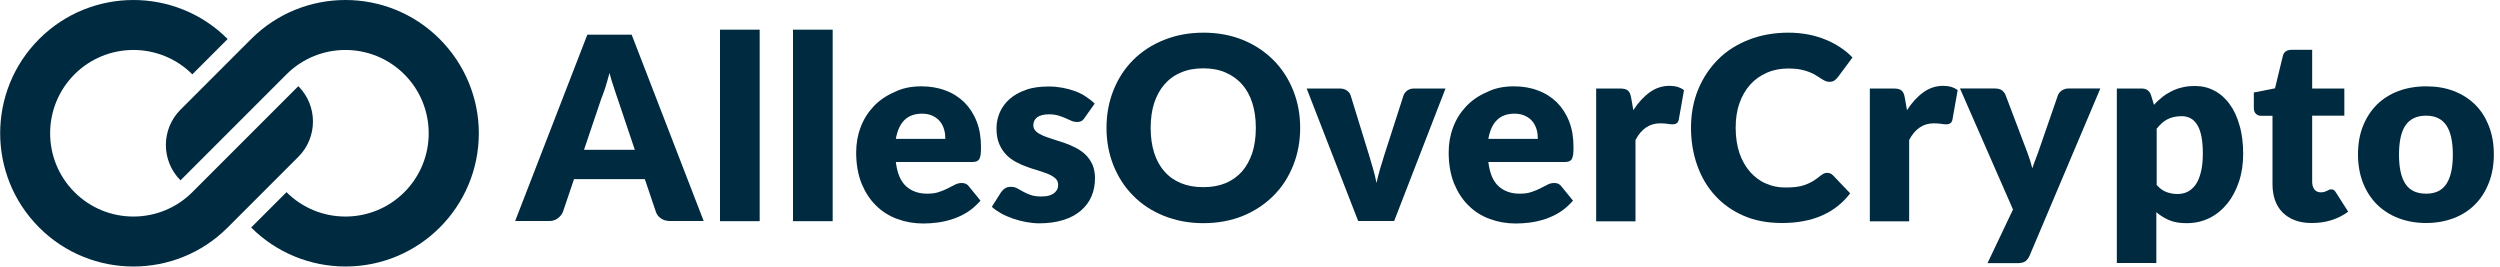
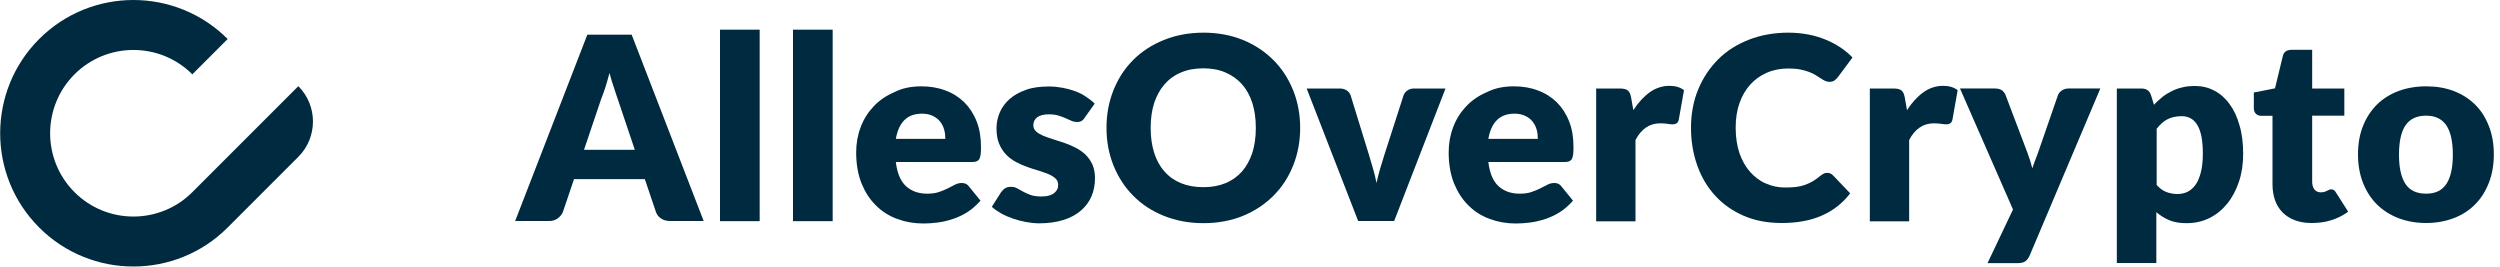
<svg xmlns="http://www.w3.org/2000/svg" version="1.1" id="a9ef30a6-d0d1-421a-a245-5ef84ef25b01" x="0px" y="0px" viewBox="0 0 1500 160" style="enable-background:new 0 0 1500 160;" xml:space="preserve">
  <style type="text/css">
	.aoc_logo_text_st0{fill:#002A3F;}
</style>
  <title>AllesOverCrypto Logo</title>
  <g>
    <path class="aoc_logo_text_st0" d="M422.2,132.6h-20.1c-2.3,0-4.1-0.5-5.6-1.6c-1.5-1-2.5-2.4-3-4l-6.6-19.5h-42.5l-6.6,19.5   c-0.5,1.4-1.5,2.7-3,3.9c-1.5,1.2-3.3,1.7-5.4,1.7h-20.3l43.3-111.8H379L422.2,132.6z M350.4,89.9h30.5l-10.3-30.6   c-0.7-1.9-1.4-4.2-2.3-6.9c-0.9-2.6-1.8-5.5-2.6-8.6c-0.8,3.1-1.7,6-2.5,8.7c-0.9,2.7-1.7,5-2.5,6.9L350.4,89.9z" />
    <path class="aoc_logo_text_st0" d="M455.8,17.8v114.9H432V17.8H455.8z" />
    <path class="aoc_logo_text_st0" d="M499.6,17.8v114.9h-23.8V17.8H499.6z" />
    <path class="aoc_logo_text_st0" d="M552.8,51.8c5.3,0,10.1,0.8,14.5,2.5c4.4,1.6,8.1,4,11.3,7.1c3.1,3.1,5.6,6.9,7.4,11.5   c1.8,4.5,2.6,9.7,2.6,15.4c0,1.8-0.1,3.3-0.2,4.4c-0.2,1.1-0.4,2-0.8,2.7c-0.4,0.7-1,1.1-1.6,1.4c-0.7,0.3-1.6,0.4-2.6,0.4h-45.9   c0.8,6.6,2.8,11.5,6.1,14.5c3.3,3,7.5,4.5,12.7,4.5c2.8,0,5.1-0.3,7.1-1c2-0.7,3.8-1.4,5.3-2.2c1.6-0.8,3-1.6,4.3-2.2   c1.3-0.7,2.7-1,4.1-1c1.9,0,3.3,0.7,4.3,2.1l6.9,8.5c-2.5,2.8-5.1,5.1-7.9,6.9c-2.8,1.8-5.8,3.1-8.7,4.1c-3,1-6,1.7-9,2.1   c-3,0.4-5.8,0.6-8.6,0.6c-5.6,0-10.8-0.9-15.7-2.7c-4.9-1.8-9.2-4.5-12.8-8.1c-3.7-3.6-6.5-8-8.7-13.3c-2.1-5.3-3.2-11.5-3.2-18.6   c0-5.3,0.9-10.4,2.7-15.1c1.8-4.8,4.4-8.9,7.8-12.5c3.4-3.6,7.5-6.4,12.4-8.5C541.3,52.9,546.7,51.8,552.8,51.8z M553.3,68.2   c-4.6,0-8.1,1.3-10.7,3.9c-2.6,2.6-4.2,6.3-5.1,11.2h29.7c0-1.9-0.2-3.7-0.7-5.5c-0.5-1.8-1.3-3.4-2.4-4.8   c-1.1-1.4-2.5-2.5-4.3-3.4C558,68.7,555.8,68.2,553.3,68.2z" />
    <path class="aoc_logo_text_st0" d="M650.9,70.5c-0.6,1-1.3,1.7-2,2.1c-0.7,0.4-1.6,0.6-2.6,0.6c-1.1,0-2.3-0.2-3.4-0.7c-1.1-0.5-2.3-1-3.6-1.6   c-1.3-0.6-2.8-1.1-4.4-1.6c-1.6-0.5-3.5-0.7-5.6-0.7c-3,0-5.3,0.6-6.9,1.7c-1.6,1.2-2.4,2.8-2.4,4.8c0,1.5,0.5,2.7,1.6,3.7   c1,1,2.4,1.8,4.2,2.6c1.7,0.7,3.7,1.4,5.9,2.1c2.2,0.7,4.4,1.4,6.8,2.2s4.6,1.8,6.8,2.9c2.2,1.1,4.2,2.5,5.9,4.1   c1.7,1.6,3.1,3.6,4.2,5.9c1,2.3,1.6,5.1,1.6,8.3c0,3.9-0.7,7.6-2.1,10.9c-1.4,3.3-3.6,6.2-6.4,8.6c-2.8,2.4-6.3,4.3-10.5,5.6   c-4.2,1.3-9,2-14.4,2c-2.7,0-5.4-0.3-8.1-0.8c-2.7-0.5-5.3-1.2-7.9-2.1c-2.5-0.9-4.9-1.9-7-3.1c-2.1-1.2-4-2.5-5.5-3.9l5.5-8.7   c0.7-1,1.5-1.8,2.4-2.4c0.9-0.6,2.1-0.9,3.6-0.9c1.4,0,2.6,0.3,3.7,0.9c1.1,0.6,2.3,1.3,3.6,2c1.3,0.7,2.8,1.4,4.5,2   c1.7,0.6,3.9,0.9,6.5,0.9c1.8,0,3.4-0.2,4.7-0.6c1.3-0.4,2.3-0.9,3.1-1.6c0.8-0.7,1.3-1.4,1.7-2.2c0.4-0.8,0.5-1.7,0.5-2.5   c0-1.6-0.5-2.9-1.6-3.9c-1.1-1-2.5-1.9-4.2-2.6c-1.7-0.7-3.7-1.4-5.9-2.1c-2.2-0.6-4.5-1.4-6.8-2.2s-4.6-1.8-6.8-3   c-2.2-1.2-4.2-2.6-5.9-4.4c-1.7-1.8-3.1-3.9-4.2-6.5c-1.1-2.6-1.6-5.7-1.6-9.3c0-3.4,0.7-6.6,2-9.6c1.3-3,3.3-5.7,5.9-8   s5.9-4.1,9.8-5.5c3.9-1.4,8.5-2,13.8-2c2.9,0,5.6,0.3,8.3,0.8c2.7,0.5,5.2,1.2,7.6,2.1c2.4,0.9,4.5,2,6.4,3.3   c1.9,1.3,3.7,2.6,5.1,4.1L650.9,70.5z" />
    <path class="aoc_logo_text_st0" d="M780.1,76.7c0,8.1-1.4,15.6-4.2,22.6c-2.8,7-6.7,13-11.8,18.1s-11.2,9.2-18.3,12.1c-7.1,2.9-15.1,4.4-23.7,4.4   c-8.7,0-16.6-1.5-23.8-4.4c-7.2-2.9-13.3-6.9-18.4-12.1c-5.1-5.1-9-11.2-11.8-18.1c-2.8-7-4.2-14.5-4.2-22.6   c0-8.1,1.4-15.6,4.2-22.6c2.8-7,6.7-13,11.8-18.1c5.1-5.1,11.2-9.1,18.4-12c7.2-2.9,15.1-4.4,23.8-4.4c8.7,0,16.6,1.5,23.7,4.4   c7.1,2.9,13.2,7,18.3,12.1c5.1,5.1,9,11.2,11.8,18.1C778.7,61.2,780.1,68.7,780.1,76.7z M753.5,76.7c0-5.5-0.7-10.5-2.1-14.9   c-1.4-4.4-3.5-8.2-6.2-11.2c-2.7-3.1-6-5.4-9.9-7.1C731.4,41.8,727,41,722,41c-5,0-9.5,0.8-13.4,2.5c-3.9,1.6-7.2,4-9.9,7.1   c-2.7,3.1-4.7,6.8-6.2,11.2c-1.4,4.4-2.1,9.4-2.1,14.9c0,5.6,0.7,10.6,2.1,15c1.4,4.4,3.5,8.2,6.2,11.2c2.7,3.1,6,5.4,9.9,7   c3.9,1.6,8.4,2.4,13.4,2.4c5,0,9.4-0.8,13.3-2.4c3.9-1.6,7.2-4,9.9-7c2.7-3.1,4.7-6.8,6.2-11.2C752.8,87.3,753.5,82.3,753.5,76.7z" />
    <path class="aoc_logo_text_st0" d="M836.5,132.6h-21.6L784,53.1h19.8c1.7,0,3.1,0.4,4.3,1.2c1.2,0.8,1.9,1.8,2.3,3l11,35.7   c0.9,2.9,1.7,5.8,2.5,8.5c0.8,2.8,1.5,5.5,2,8.3c0.6-2.8,1.3-5.5,2.1-8.3c0.8-2.8,1.7-5.6,2.6-8.5l11.5-35.7c0.4-1.2,1.2-2.2,2.3-3   c1.1-0.8,2.5-1.2,4-1.2h18.9L836.5,132.6z" />
    <path class="aoc_logo_text_st0" d="M908.3,51.8c5.3,0,10.1,0.8,14.5,2.5c4.4,1.6,8.1,4,11.3,7.1c3.1,3.1,5.6,6.9,7.4,11.5   c1.8,4.5,2.6,9.7,2.6,15.4c0,1.8-0.1,3.3-0.2,4.4c-0.2,1.1-0.4,2-0.8,2.7c-0.4,0.7-1,1.1-1.6,1.4c-0.7,0.3-1.6,0.4-2.6,0.4h-45.9   c0.8,6.6,2.8,11.5,6.1,14.5c3.3,3,7.5,4.5,12.7,4.5c2.8,0,5.1-0.3,7.1-1c2-0.7,3.8-1.4,5.3-2.2c1.6-0.8,3-1.6,4.3-2.2   c1.3-0.7,2.7-1,4.1-1c1.9,0,3.3,0.7,4.3,2.1l6.9,8.5c-2.5,2.8-5.1,5.1-7.9,6.9c-2.8,1.8-5.8,3.1-8.7,4.1c-3,1-6,1.7-9,2.1   c-3,0.4-5.8,0.6-8.6,0.6c-5.6,0-10.8-0.9-15.7-2.7c-4.9-1.8-9.2-4.5-12.8-8.1c-3.7-3.6-6.5-8-8.7-13.3c-2.1-5.3-3.2-11.5-3.2-18.6   c0-5.3,0.9-10.4,2.7-15.1c1.8-4.8,4.4-8.9,7.8-12.5c3.4-3.6,7.5-6.4,12.4-8.5C896.8,52.9,902.2,51.8,908.3,51.8z M908.8,68.2   c-4.6,0-8.1,1.3-10.7,3.9c-2.6,2.6-4.2,6.3-5.1,11.2h29.7c0-1.9-0.2-3.7-0.7-5.5c-0.5-1.8-1.3-3.4-2.4-4.8   c-1.1-1.4-2.5-2.5-4.3-3.4C913.5,68.7,911.3,68.2,908.8,68.2z" />
    <path class="aoc_logo_text_st0" d="M957.7,132.6V53.1h14.1c1.2,0,2.2,0.1,3,0.3c0.8,0.2,1.5,0.5,2,1c0.5,0.4,0.9,1,1.2,1.7   c0.3,0.7,0.5,1.6,0.7,2.6l1.3,7.4c2.9-4.5,6.2-8.1,9.8-10.7c3.6-2.6,7.6-3.9,11.9-3.9c3.6,0,6.5,0.9,8.7,2.6l-3.1,17.5   c-0.2,1.1-0.6,1.8-1.2,2.3c-0.6,0.4-1.4,0.7-2.5,0.7c-0.9,0-1.9-0.1-3.1-0.3c-1.2-0.2-2.7-0.3-4.5-0.3c-6.2,0-11.2,3.3-14.7,10   v48.8H957.7z" />
    <path class="aoc_logo_text_st0" d="M1096.2,103.7c0.6,0,1.2,0.1,1.8,0.3c0.6,0.2,1.2,0.6,1.8,1.2l10.3,10.8c-4.5,5.9-10.1,10.3-16.9,13.3   c-6.8,3-14.8,4.5-24.1,4.5c-8.5,0-16.1-1.4-22.8-4.3c-6.7-2.9-12.4-6.9-17.1-12c-4.7-5.1-8.3-11.1-10.8-18.1   c-2.5-7-3.8-14.6-3.8-22.7c0-8.3,1.4-16,4.3-23c2.9-7,6.9-13,12-18.1c5.1-5.1,11.3-9,18.5-11.8c7.2-2.8,15.1-4.2,23.7-4.2   c4.2,0,8.1,0.4,11.9,1.1c3.7,0.7,7.2,1.8,10.4,3.1c3.2,1.3,6.2,2.9,8.9,4.7c2.7,1.8,5.1,3.8,7.2,6l-8.7,11.7c-0.6,0.7-1.2,1.4-2,2   c-0.8,0.6-1.8,0.9-3.2,0.9c-0.9,0-1.8-0.2-2.6-0.6c-0.8-0.4-1.7-0.9-2.6-1.5c-0.9-0.6-1.9-1.2-3-1.9c-1.1-0.7-2.4-1.3-3.9-1.9   c-1.5-0.6-3.3-1.1-5.3-1.5c-2-0.4-4.4-0.6-7.1-0.6c-4.7,0-9,0.8-12.9,2.5c-3.9,1.7-7.2,4-10,7.1c-2.8,3.1-5,6.8-6.5,11.2   c-1.6,4.4-2.3,9.3-2.3,14.8c0,5.7,0.8,10.8,2.3,15.3c1.6,4.4,3.7,8.2,6.4,11.2s5.8,5.4,9.4,6.9c3.6,1.6,7.4,2.4,11.5,2.4   c2.4,0,4.5-0.1,6.4-0.3c1.9-0.2,3.7-0.6,5.4-1.2s3.2-1.3,4.8-2.2c1.5-0.9,3-2,4.6-3.3c0.6-0.5,1.3-0.9,2-1.3   C1094.7,103.9,1095.5,103.7,1096.2,103.7z" />
    <path class="aoc_logo_text_st0" d="M1121.9,132.6V53.1h14.1c1.2,0,2.2,0.1,3,0.3c0.8,0.2,1.5,0.5,2,1c0.5,0.4,0.9,1,1.2,1.7   c0.3,0.7,0.5,1.6,0.7,2.6l1.3,7.4c2.9-4.5,6.2-8.1,9.8-10.7c3.6-2.6,7.6-3.9,11.9-3.9c3.6,0,6.5,0.9,8.7,2.6l-3.1,17.5   c-0.2,1.1-0.6,1.8-1.2,2.3c-0.6,0.4-1.4,0.7-2.5,0.7c-0.9,0-1.9-0.1-3.1-0.3c-1.2-0.2-2.7-0.3-4.5-0.3c-6.2,0-11.2,3.3-14.7,10   v48.8H1121.9z" />
    <path class="aoc_logo_text_st0" d="M1217.8,153.3c-0.7,1.6-1.6,2.7-2.6,3.5c-1,0.7-2.7,1.1-4.9,1.1h-17.8l15.3-32.2l-31.8-72.6h21   c1.8,0,3.3,0.4,4.3,1.2c1,0.8,1.7,1.8,2.1,2.9l13,34.3c1.2,3.2,2.2,6.3,3,9.5c0.5-1.6,1.1-3.2,1.7-4.8c0.6-1.6,1.2-3.2,1.8-4.8   l11.8-34.1c0.4-1.2,1.2-2.2,2.4-3c1.2-0.8,2.5-1.2,3.9-1.2h19.2L1217.8,153.3z" />
    <path class="aoc_logo_text_st0" d="M1270.1,157.9V53.1h14.7c1.5,0,2.7,0.3,3.7,1c1,0.7,1.7,1.7,2.1,3l1.8,5.8c1.5-1.7,3.2-3.2,4.9-4.6   s3.7-2.6,5.7-3.6c2-1,4.2-1.8,6.5-2.3c2.3-0.6,4.9-0.8,7.6-0.8c4.1,0,8,0.9,11.5,2.8c3.5,1.8,6.6,4.5,9.1,8c2.6,3.5,4.6,7.7,6,12.8   c1.5,5,2.2,10.8,2.2,17.1c0,6-0.8,11.5-2.5,16.6c-1.7,5.1-4,9.5-7,13.2c-3,3.7-6.6,6.7-10.7,8.7c-4.2,2.1-8.8,3.1-13.8,3.1   c-4.1,0-7.6-0.6-10.4-1.8c-2.8-1.2-5.4-2.8-7.7-4.8v30.5H1270.1z M1309,69.7c-1.7,0-3.3,0.2-4.7,0.5c-1.4,0.3-2.7,0.8-3.9,1.4   c-1.2,0.6-2.3,1.4-3.3,2.3c-1,0.9-2,2-3.1,3.3V111c1.8,2,3.7,3.4,5.8,4.2c2.1,0.8,4.3,1.2,6.6,1.2c2.2,0,4.2-0.4,6.1-1.3   c1.8-0.9,3.4-2.3,4.8-4.2c1.4-1.9,2.4-4.4,3.2-7.5c0.8-3.1,1.2-6.8,1.2-11.2c0-4.2-0.3-7.7-0.9-10.6c-0.6-2.9-1.5-5.2-2.6-6.9   s-2.4-3-4-3.8C1312.6,70.1,1310.9,69.7,1309,69.7z" />
    <path class="aoc_logo_text_st0" d="M1386.8,133.8c-3.8,0-7.1-0.6-10-1.7s-5.3-2.7-7.3-4.7c-2-2-3.5-4.5-4.5-7.3c-1-2.9-1.5-6.1-1.5-9.6V69.5h-6.8   c-1.2,0-2.3-0.4-3.1-1.2c-0.9-0.8-1.3-2-1.3-3.5v-9.3l12.7-2.5l4.7-19.4c0.6-2.5,2.4-3.7,5.2-3.7h12.4v23.2h19.3v16.3h-19.3V109   c0,1.8,0.4,3.4,1.3,4.6c0.9,1.2,2.2,1.8,3.9,1.8c0.9,0,1.6-0.1,2.2-0.3c0.6-0.2,1.1-0.4,1.5-0.6c0.4-0.2,0.8-0.4,1.2-0.6   s0.8-0.3,1.3-0.3c0.7,0,1.3,0.2,1.7,0.5s0.9,0.9,1.3,1.6l7.2,11.3c-3.1,2.3-6.5,4-10.4,5.2S1390.9,133.8,1386.8,133.8z" />
    <path class="aoc_logo_text_st0" d="M1455.7,51.8c6,0,11.5,0.9,16.5,2.8c5,1.9,9.2,4.6,12.8,8.1c3.6,3.5,6.3,7.8,8.3,12.9c2,5,3,10.7,3,17   c0,6.3-1,12.1-3,17.1c-2,5.1-4.7,9.4-8.3,13c-3.6,3.6-7.8,6.3-12.8,8.2c-5,1.9-10.5,2.9-16.5,2.9c-6.1,0-11.6-1-16.6-2.9   s-9.3-4.7-12.9-8.2c-3.6-3.6-6.4-7.9-8.4-13c-2-5.1-3-10.8-3-17.1c0-6.3,1-12,3-17c2-5,4.8-9.3,8.4-12.9c3.6-3.5,7.9-6.2,12.9-8.1   C1444,52.8,1449.6,51.8,1455.7,51.8z M1455.7,116.2c5.5,0,9.5-1.9,12.1-5.8c2.6-3.9,3.9-9.7,3.9-17.6c0-7.9-1.3-13.7-3.9-17.6   c-2.6-3.8-6.6-5.8-12.1-5.8c-5.6,0-9.7,1.9-12.4,5.8c-2.6,3.8-3.9,9.7-3.9,17.6c0,7.9,1.3,13.7,3.9,17.6   C1445.9,114.3,1450,116.2,1455.7,116.2z" />
  </g>
-   <path id="right" class="aoc_logo_text_st0" d="M263.8,23.4c-31.2-31.2-81.9-31.2-113.1,0l-42,42c-0.1,0.1-0.3,0.2-0.4,0.4  c-11.7,11.7-11.7,30.7,0,42.4l21.2-21.2l0,0l15.9-15.9l5.3-5.3c0,0,0,0,0,0l21.2-21.2c19.5-19.5,51.2-19.5,70.7,0  c19.5,19.5,19.5,51.2,0,70.7c-19.5,19.5-51.2,19.5-70.7,0l-21.2,21.2c15,15,35.4,23.4,56.6,23.4c44.2,0,80-35.8,80-80  C287.3,58.8,278.8,38.4,263.8,23.4z" />
  <path id="left" class="aoc_logo_text_st0" d="M179,51.7L179,51.7l-21.2,21.2l0,0l-10.6,10.6l-10.6,10.6c0,0,0,0,0,0l-21.2,21.2  c-19.5,19.5-51.2,19.5-70.7,0c-19.5-19.5-19.5-51.2,0-70.7s51.2-19.5,70.7,0l21.2-21.2c-31.2-31.2-81.9-31.2-113.1,0  c-31.2,31.2-31.2,81.9,0,113.1c31.2,31.2,81.9,31.2,113.1,0L179,94.1l0,0c0,0,0,0,0,0C190.7,82.4,190.7,63.4,179,51.7z" />
</svg>